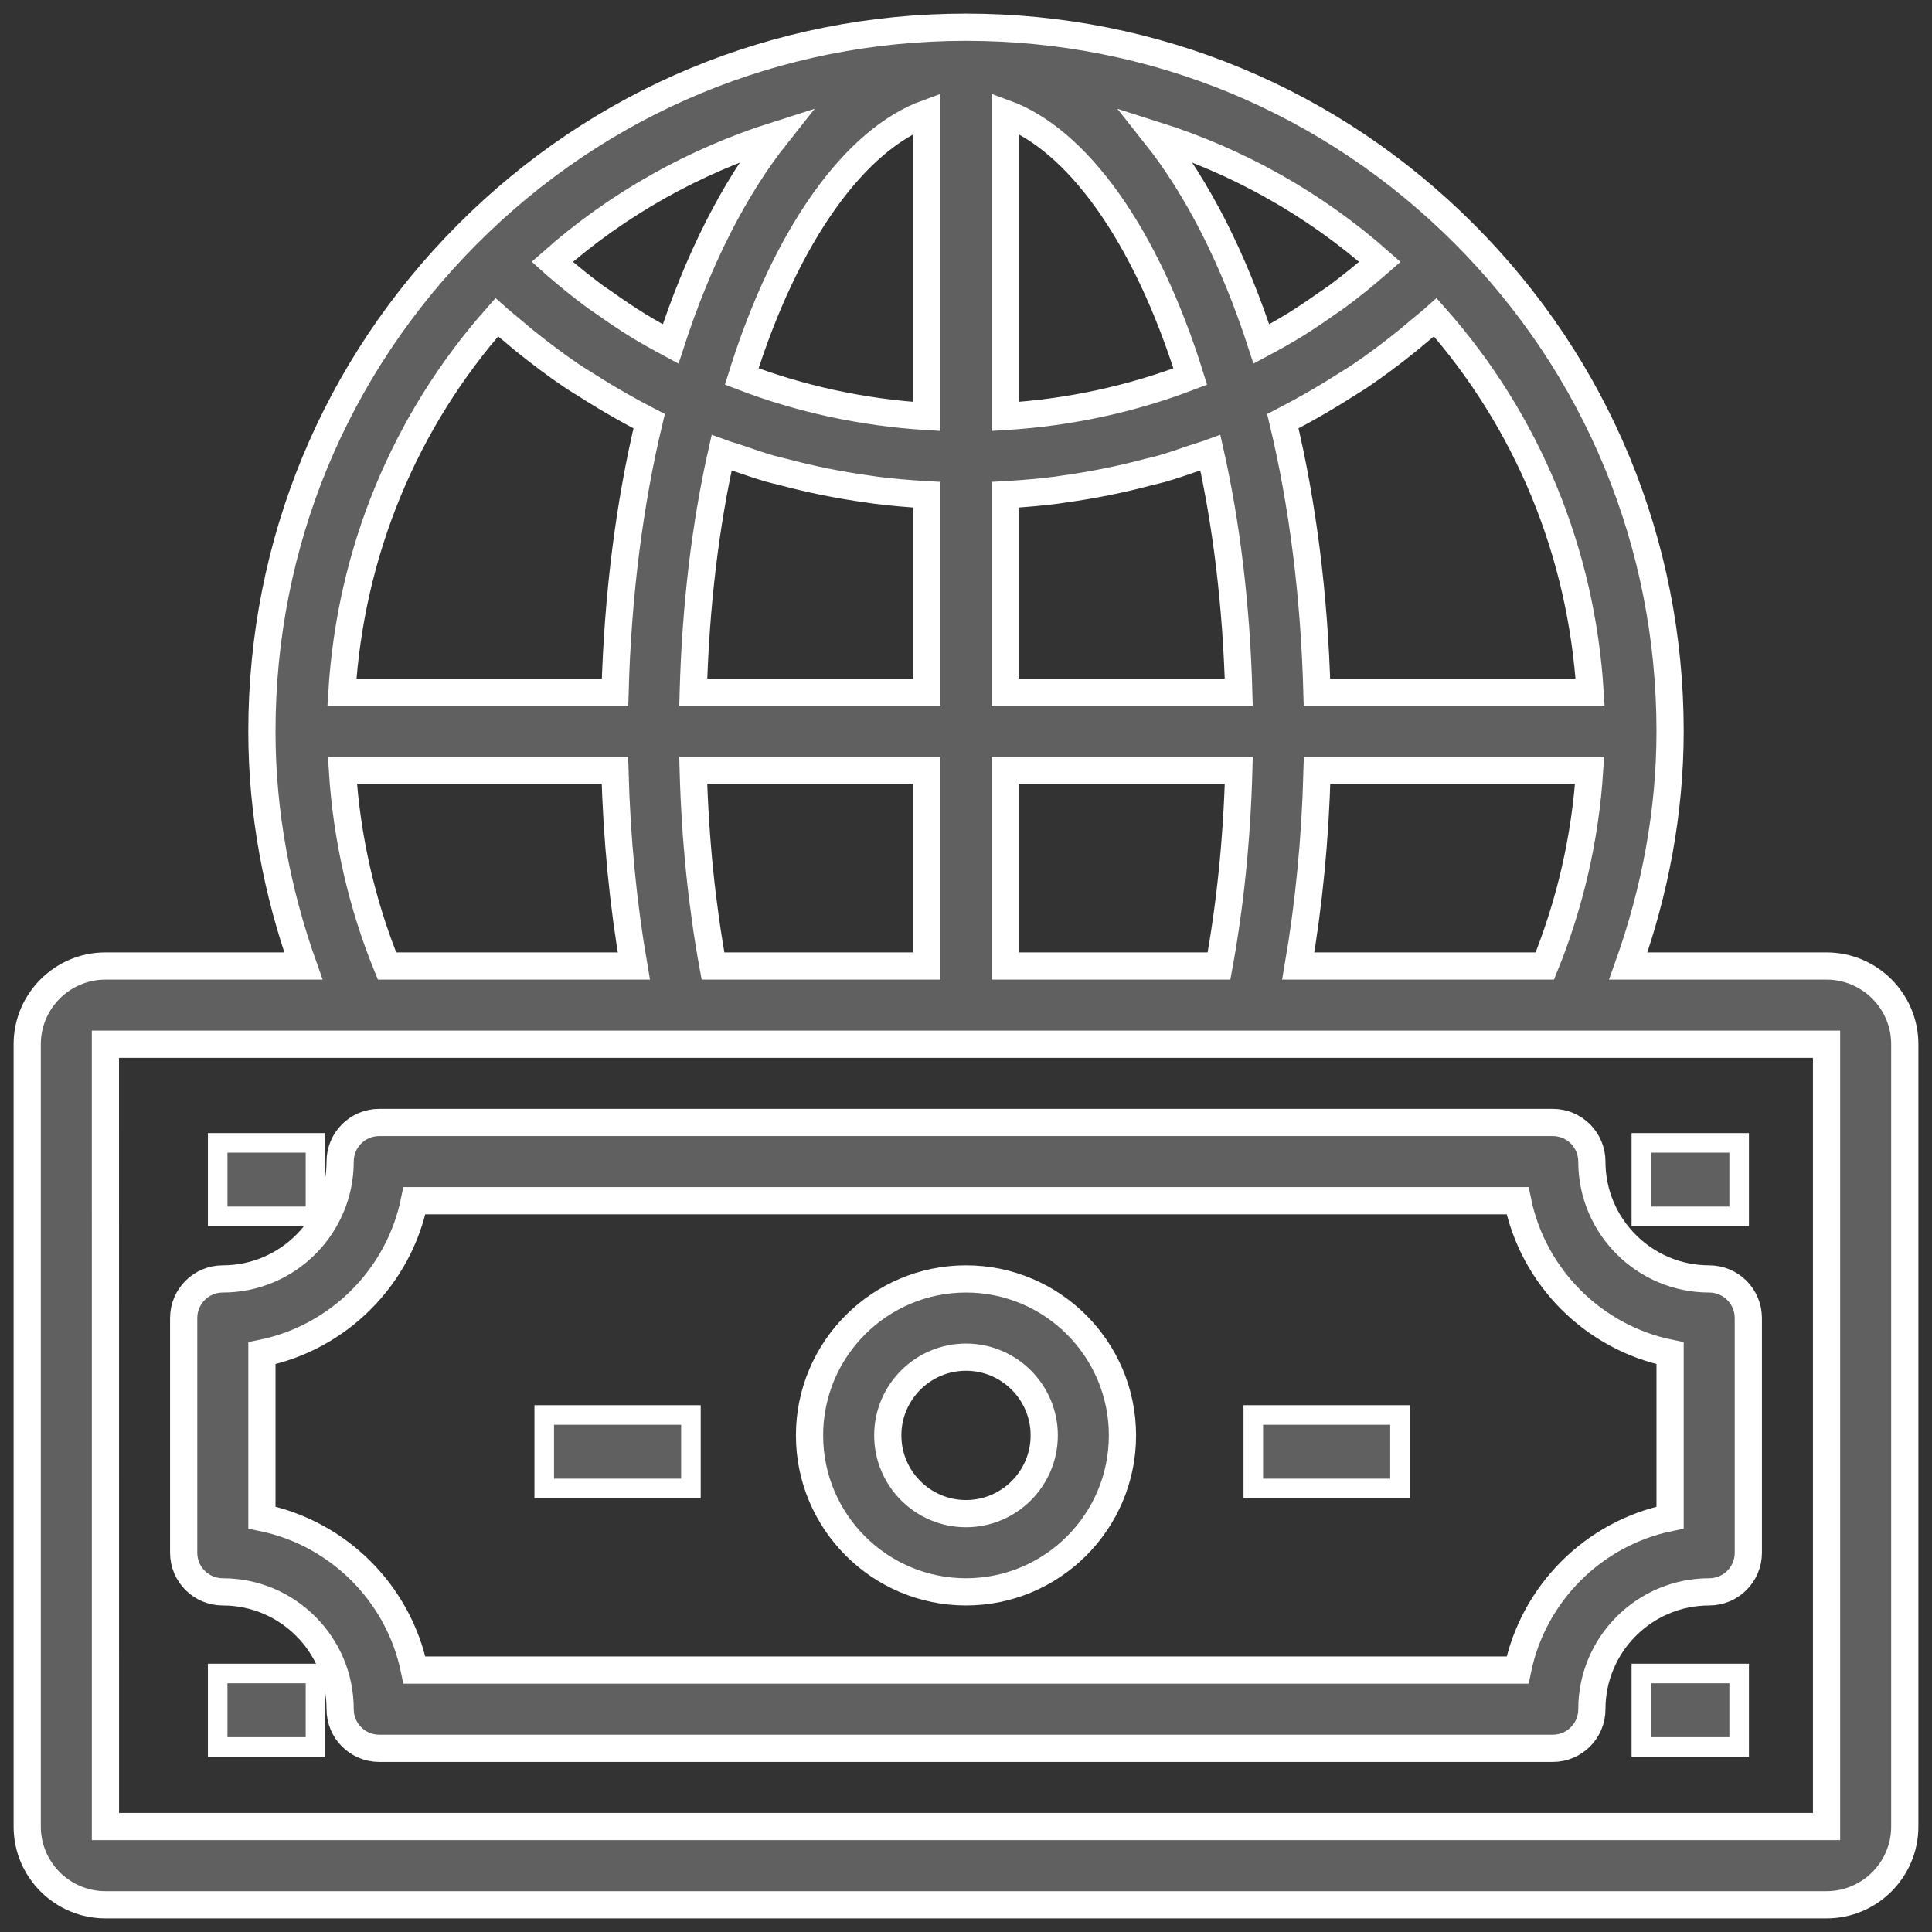
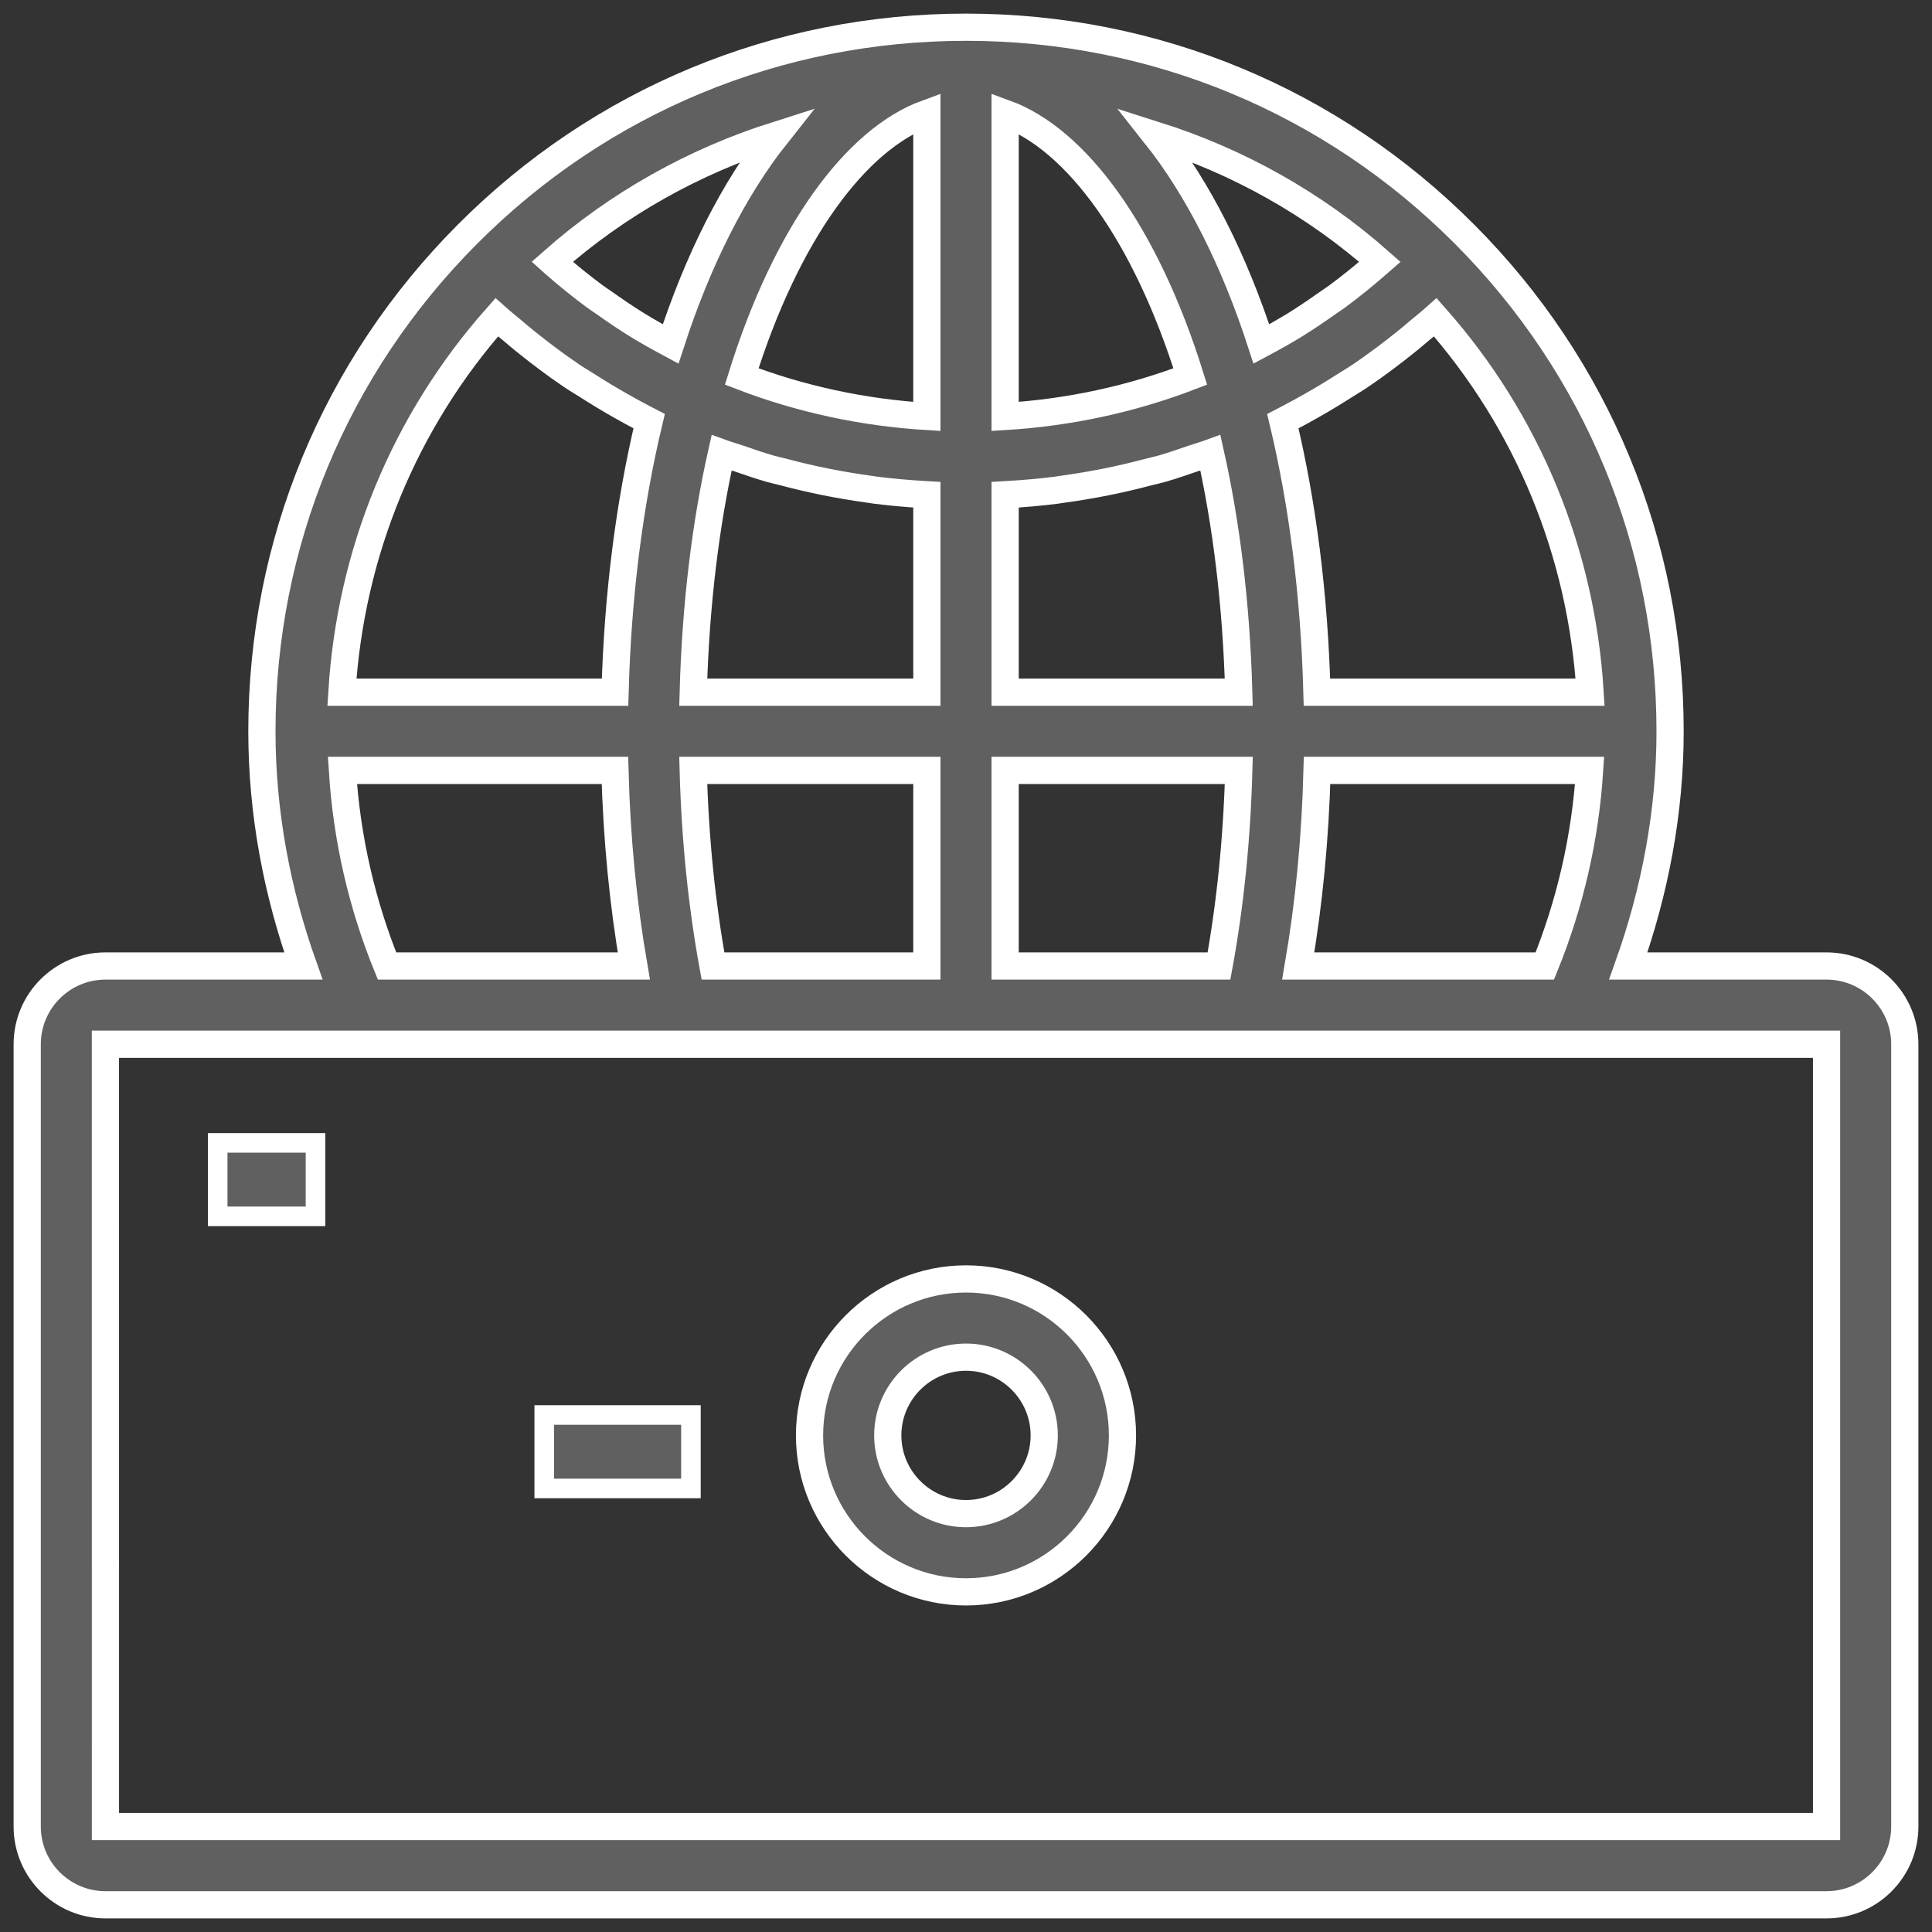
<svg xmlns="http://www.w3.org/2000/svg" width="71px" height="71px" viewBox="0 0 71 71" version="1.1">
  <rect x="0" y="0" width="71" height="71" fill="#333333" stroke="none" />
  <title>bi-58</title>
  <desc>Created with Sketch.</desc>
  <defs />
  <g id="01-Design-Styleguide" stroke="none" stroke-width="1" fill="none" fill-rule="evenodd">
    <g id="1018_StyleGuide" transform="translate(-298, -510)" fill="#606060" stroke="#FFFFFF">
      <g id="Group-37" transform="translate(299, 511)">
        <g id="bi-58">
          <g id="noun_1024831_cc" stroke-width="1" fill-rule="evenodd">
            <g id="Group" fill-rule="nonzero">
              <path d="M66.125,34.5 L58.839,34.5 C59.82,31.746 60.375,28.84 60.375,25.875 C60.375,18.981 57.694,12.494 52.825,7.61 C47.936,2.702 41.426,0 34.5,0 C27.574,0 21.066,2.702 16.176,7.61 C11.306,12.495 8.625,18.981 8.625,25.875 C8.625,28.895 9.185,31.789 10.149,34.5 L2.875,34.5 C1.29,34.5 0,35.79 0,37.375 L0,66.125 C0,67.71 1.29,69 2.875,69 L66.125,69 C67.71,69 69,67.71 69,66.125 L69,37.375 C69,35.79 67.71,34.5 66.125,34.5 Z M46.71,34.5 C47.099,32.239 47.336,29.831 47.402,27.312 L57.417,27.312 C57.258,29.795 56.699,32.216 55.771,34.5 L46.71,34.5 Z M25.202,34.5 C24.8,32.3 24.546,29.896 24.475,27.312 L33.062,27.312 L33.062,34.5 L25.202,34.5 Z M11.565,24.438 C11.88,19.315 13.85,14.508 17.253,10.662 C17.443,10.832 17.643,10.987 17.837,11.151 C17.983,11.275 18.128,11.4 18.277,11.52 C18.836,11.97 19.407,12.402 19.997,12.801 C20.193,12.935 20.397,13.053 20.596,13.18 C20.997,13.436 21.402,13.682 21.815,13.914 C22.099,14.074 22.383,14.233 22.672,14.382 C22.734,14.414 22.793,14.451 22.855,14.482 C22.131,17.501 21.7,20.864 21.603,24.438 L11.565,24.438 Z M50.724,11.52 C50.873,11.4 51.018,11.275 51.165,11.151 C51.359,10.987 51.559,10.832 51.749,10.662 C55.15,14.508 57.12,19.315 57.435,24.438 L47.397,24.438 C47.3,20.864 46.869,17.502 46.145,14.483 C46.208,14.451 46.268,14.414 46.33,14.381 C46.618,14.233 46.9,14.075 47.183,13.916 C47.598,13.682 48.006,13.435 48.409,13.178 C48.606,13.052 48.809,12.934 49.003,12.802 C49.593,12.402 50.165,11.971 50.724,11.52 Z M26.258,12.836 C27.9,7.57 30.45,4.114 33.062,3.164 L33.062,14.305 C30.705,14.16 28.418,13.665 26.258,12.836 Z M35.938,14.305 L35.938,3.164 C38.55,4.114 41.1,7.57 42.742,12.837 C40.582,13.666 38.295,14.16 35.938,14.305 Z M35.938,17.185 C35.978,17.183 36.018,17.176 36.059,17.174 C36.65,17.139 37.236,17.089 37.819,17.014 C37.907,17.003 37.994,16.987 38.081,16.975 C39.136,16.83 40.174,16.623 41.193,16.351 C41.362,16.307 41.534,16.272 41.702,16.224 C42.097,16.11 42.483,15.975 42.871,15.842 C43.074,15.773 43.281,15.717 43.482,15.643 C44.069,18.261 44.435,21.218 44.524,24.438 L35.938,24.438 L35.938,17.185 Z M49.626,8.695 C49.145,9.116 48.651,9.516 48.142,9.893 C48.021,9.983 47.893,10.062 47.77,10.15 C47.373,10.431 46.971,10.703 46.559,10.958 C46.364,11.079 46.164,11.191 45.966,11.305 C45.765,11.422 45.559,11.528 45.354,11.638 C44.352,8.548 43.028,5.933 41.47,3.968 C44.486,4.924 47.289,6.483 49.707,8.62 C49.679,8.644 49.654,8.671 49.626,8.695 Z M23.646,11.638 C23.442,11.528 23.237,11.422 23.036,11.306 C22.837,11.191 22.637,11.079 22.441,10.957 C22.03,10.703 21.628,10.431 21.231,10.149 C21.108,10.062 20.981,9.983 20.859,9.893 C20.351,9.516 19.856,9.116 19.375,8.695 C19.348,8.671 19.322,8.644 19.295,8.62 C21.712,6.483 24.515,4.925 27.53,3.968 C25.972,5.933 24.648,8.548 23.646,11.638 Z M25.518,15.643 C25.717,15.716 25.923,15.772 26.124,15.84 C26.515,15.974 26.903,16.11 27.301,16.224 C27.46,16.27 27.623,16.303 27.783,16.345 C28.812,16.62 29.859,16.83 30.924,16.976 C31.009,16.988 31.094,17.003 31.18,17.014 C31.763,17.088 32.35,17.139 32.941,17.174 C32.982,17.176 33.022,17.183 33.062,17.185 L33.062,24.438 L24.476,24.438 C24.565,21.218 24.93,18.26 25.518,15.643 Z M35.938,27.312 L44.525,27.312 C44.454,29.896 44.2,32.3 43.798,34.5 L35.938,34.5 L35.938,27.312 Z M11.584,27.312 L21.598,27.312 C21.665,29.833 21.903,32.24 22.293,34.5 L13.223,34.5 C12.307,32.25 11.743,29.836 11.584,27.312 Z M66.125,66.125 L2.875,66.125 L2.874,37.375 L2.875,37.375 L66.125,37.375 L66.125,66.125 Z" id="Shape" />
-               <path d="M7.188,57.5 C9.566,57.5 11.5,59.434 11.5,61.812 C11.5,62.607 12.143,63.25 12.938,63.25 L56.062,63.25 C56.857,63.25 57.5,62.607 57.5,61.812 C57.5,59.434 59.434,57.5 61.812,57.5 C62.607,57.5 63.25,56.857 63.25,56.062 L63.25,47.438 C63.25,46.643 62.607,46 61.812,46 C59.434,46 57.5,44.066 57.5,41.688 C57.5,40.893 56.857,40.25 56.062,40.25 L12.938,40.25 C12.143,40.25 11.5,40.893 11.5,41.688 C11.5,44.066 9.566,46 7.188,46 C6.393,46 5.75,46.643 5.75,47.438 L5.75,56.062 C5.75,56.857 6.393,57.5 7.188,57.5 Z M8.625,48.73 C11.437,48.158 13.658,45.937 14.23,43.125 L54.77,43.125 C55.342,45.937 57.563,48.158 60.375,48.73 L60.375,54.77 C57.563,55.342 55.342,57.563 54.77,60.375 L14.23,60.375 C13.658,57.563 11.437,55.342 8.625,54.77 L8.625,48.73 Z" id="Shape" />
              <path d="M34.5,57.5 C37.671,57.5 40.25,54.921 40.25,51.75 C40.25,48.579 37.671,46 34.5,46 C31.329,46 28.75,48.579 28.75,51.75 C28.75,54.921 31.329,57.5 34.5,57.5 Z M34.5,48.875 C36.085,48.875 37.375,50.165 37.375,51.75 C37.375,53.335 36.085,54.625 34.5,54.625 C32.915,54.625 31.625,53.335 31.625,51.75 C31.625,50.165 32.915,48.875 34.5,48.875 Z" id="Shape" />
            </g>
          </g>
-           <rect id="Rectangle-path" stroke-width="0.719" fill-rule="nonzero" x="45.058" y="51" width="5.391" height="2.7" />
          <rect id="Rectangle-path" stroke-width="0.719" fill-rule="nonzero" x="19" y="51" width="5.391" height="2.7" />
-           <rect id="Rectangle-path" stroke-width="0.719" fill-rule="nonzero" x="59.319" y="60.5" width="3.594" height="2.7" />
-           <rect id="Rectangle-path" stroke-width="0.719" fill-rule="nonzero" x="59.319" y="41" width="3.594" height="2.7" />
          <rect id="Rectangle-path" stroke-width="0.719" fill-rule="nonzero" x="7" y="41" width="3.594" height="2.7" />
-           <polygon id="Rectangle-path" stroke-width="0.719" fill-rule="nonzero" points="7 60.5 10.594 60.5 10.594 63.2 8 63.2 7 63.2" />
        </g>
      </g>
    </g>
  </g>
</svg>